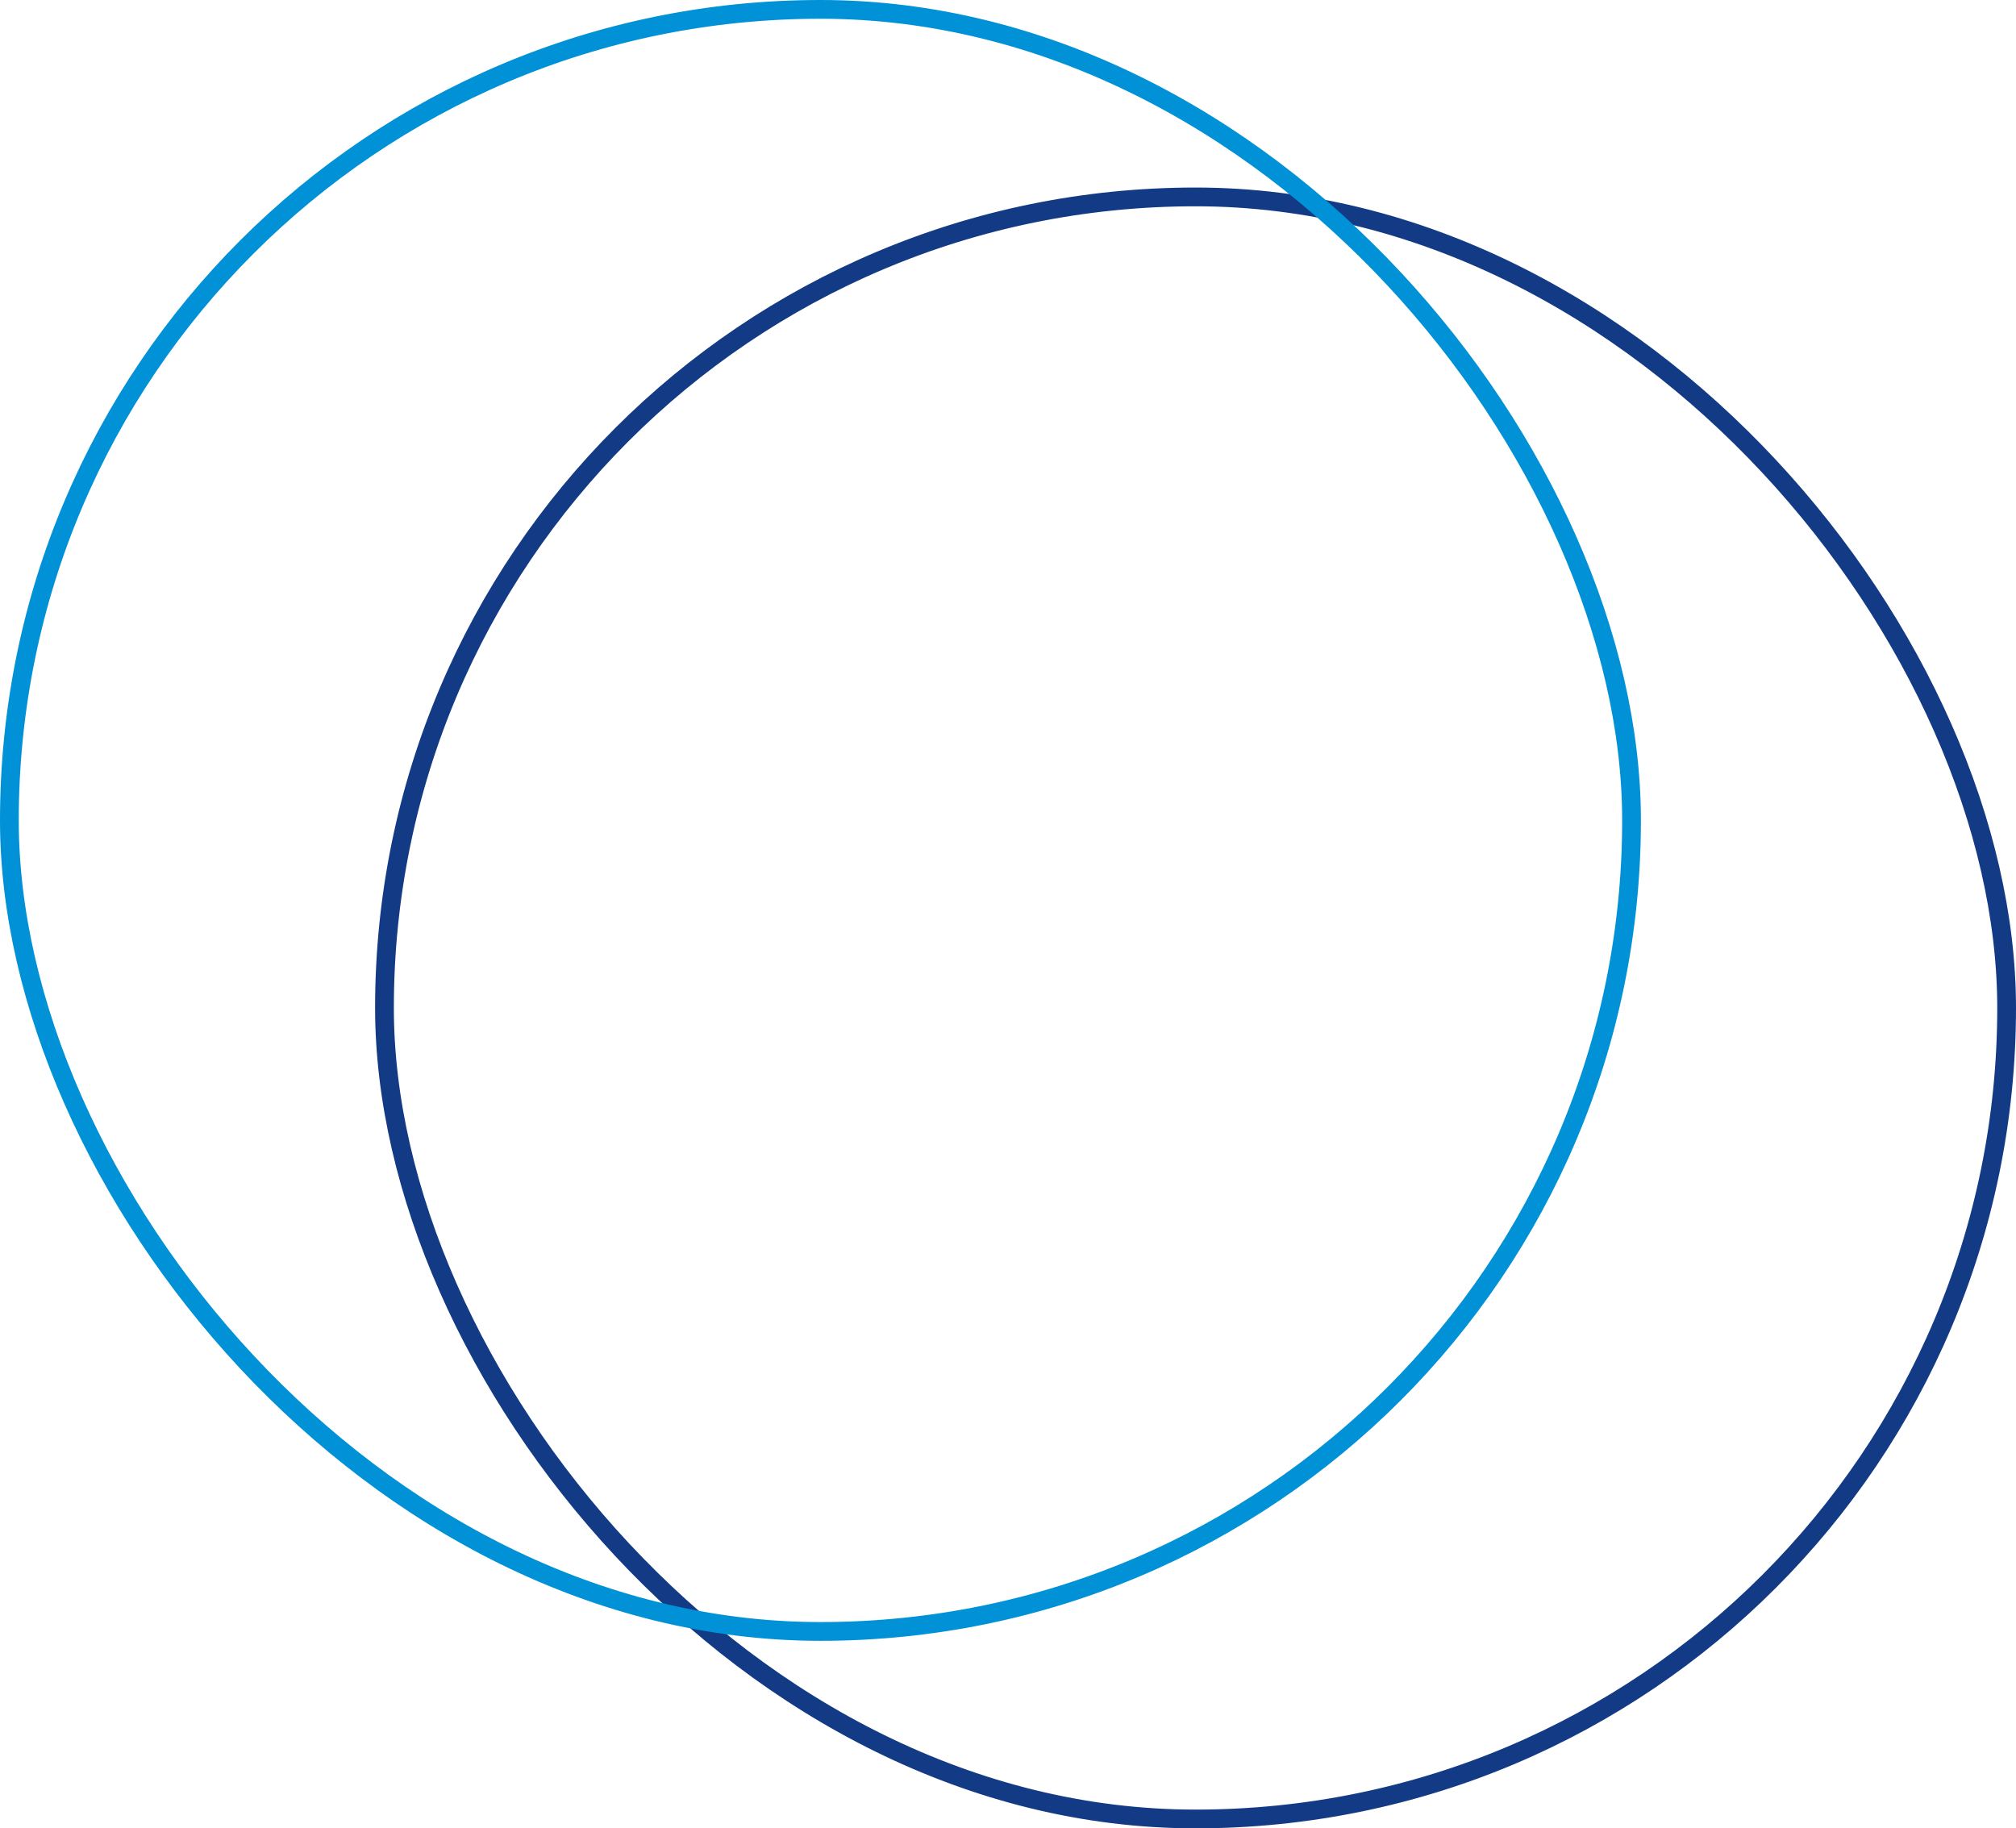
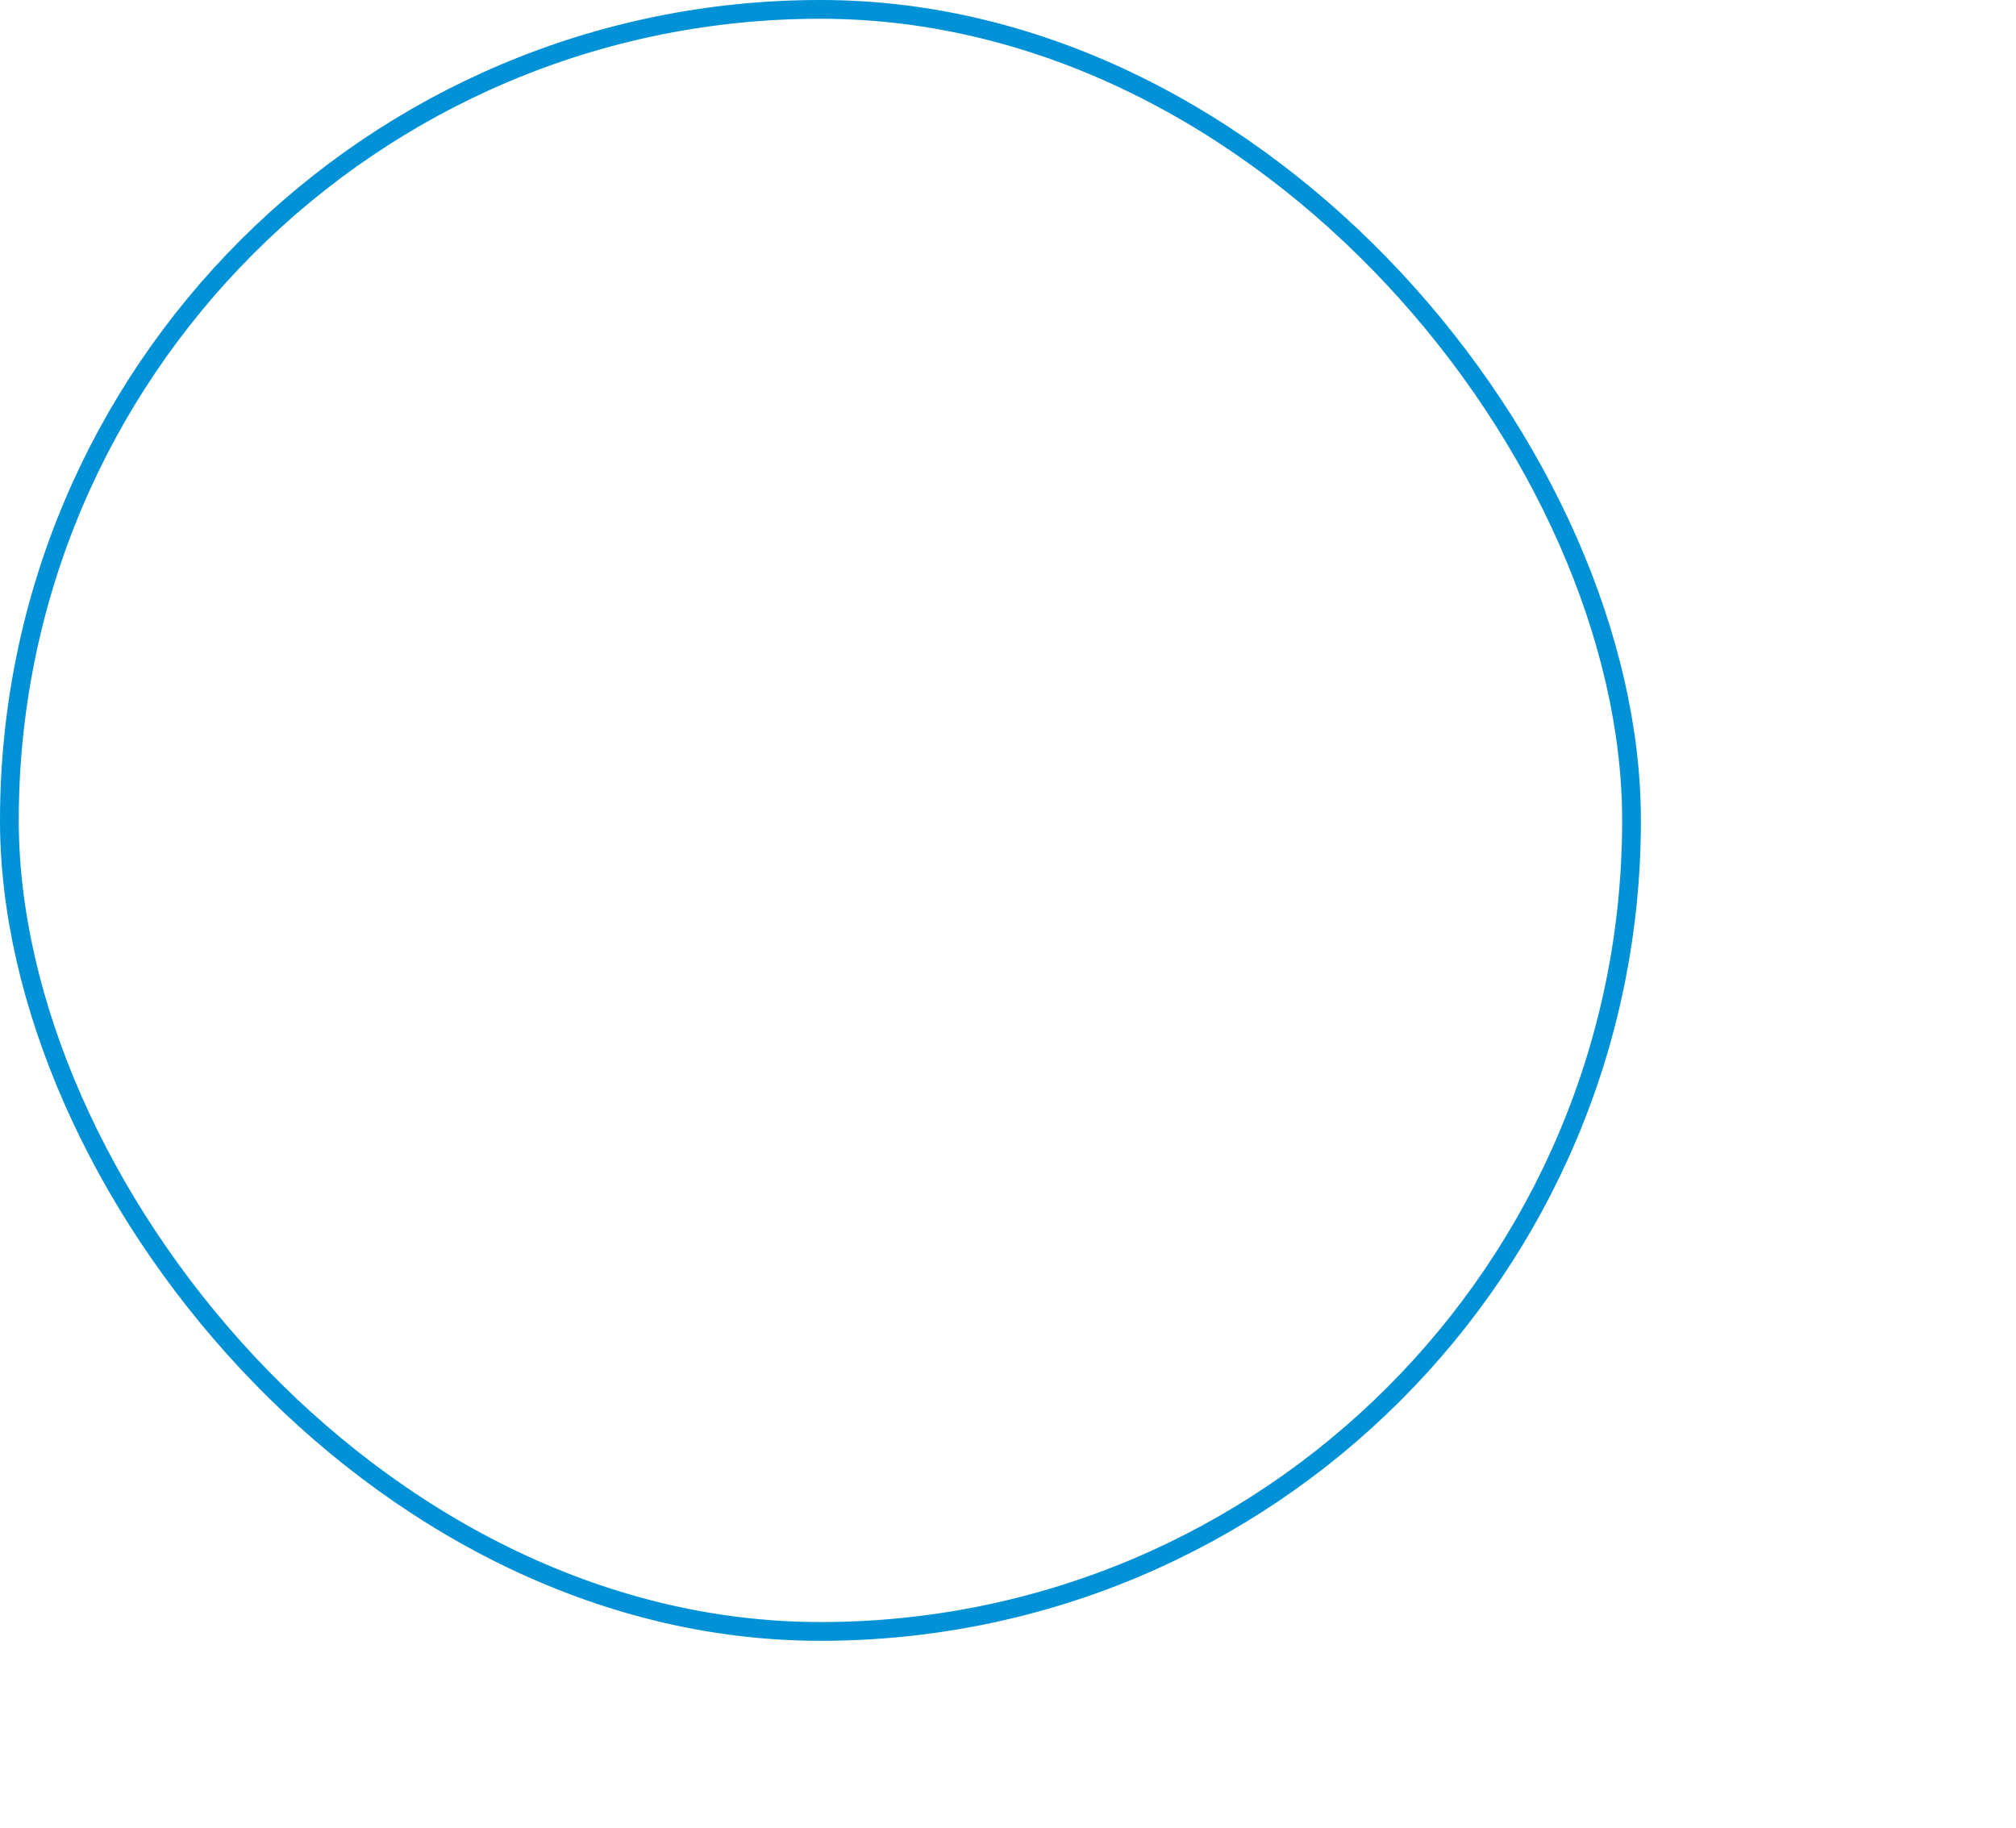
<svg xmlns="http://www.w3.org/2000/svg" height="97.492" viewBox="0 0 107.492 97.492" width="107.492">
  <g data-name="Group 3" fill="none" stroke-miterlimit="10" transform="translate(-374.79 -128.201)">
-     <rect data-name="Rectangle 10" height="86.492" rx="43.246" stroke="#123a85" transform="translate(395.29 138.701)" width="86.492" />
    <rect data-name="Rectangle 11" height="86.492" rx="43.246" stroke="#0091d7" transform="translate(375.29 128.701)" width="86.492" />
  </g>
</svg>